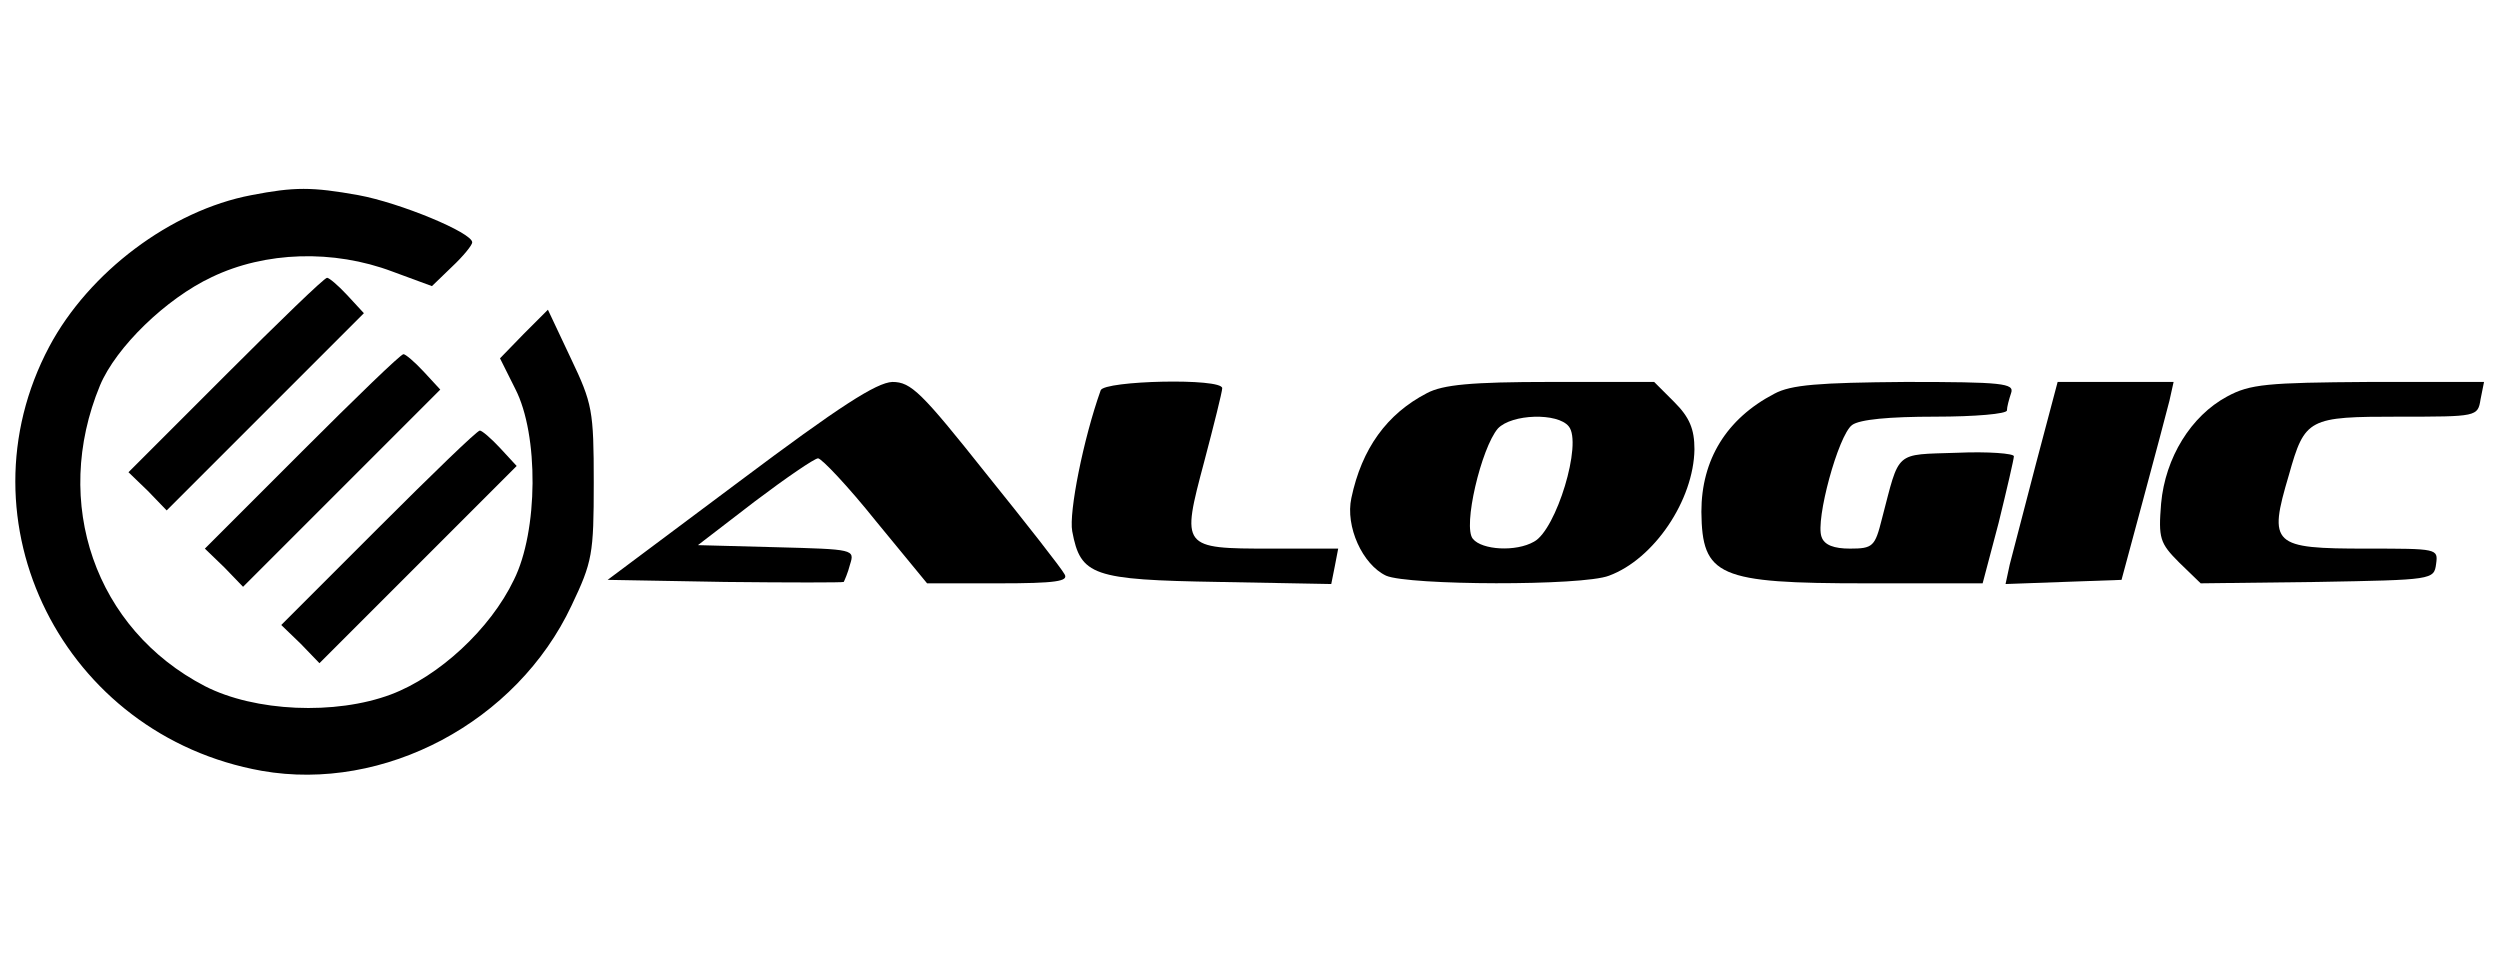
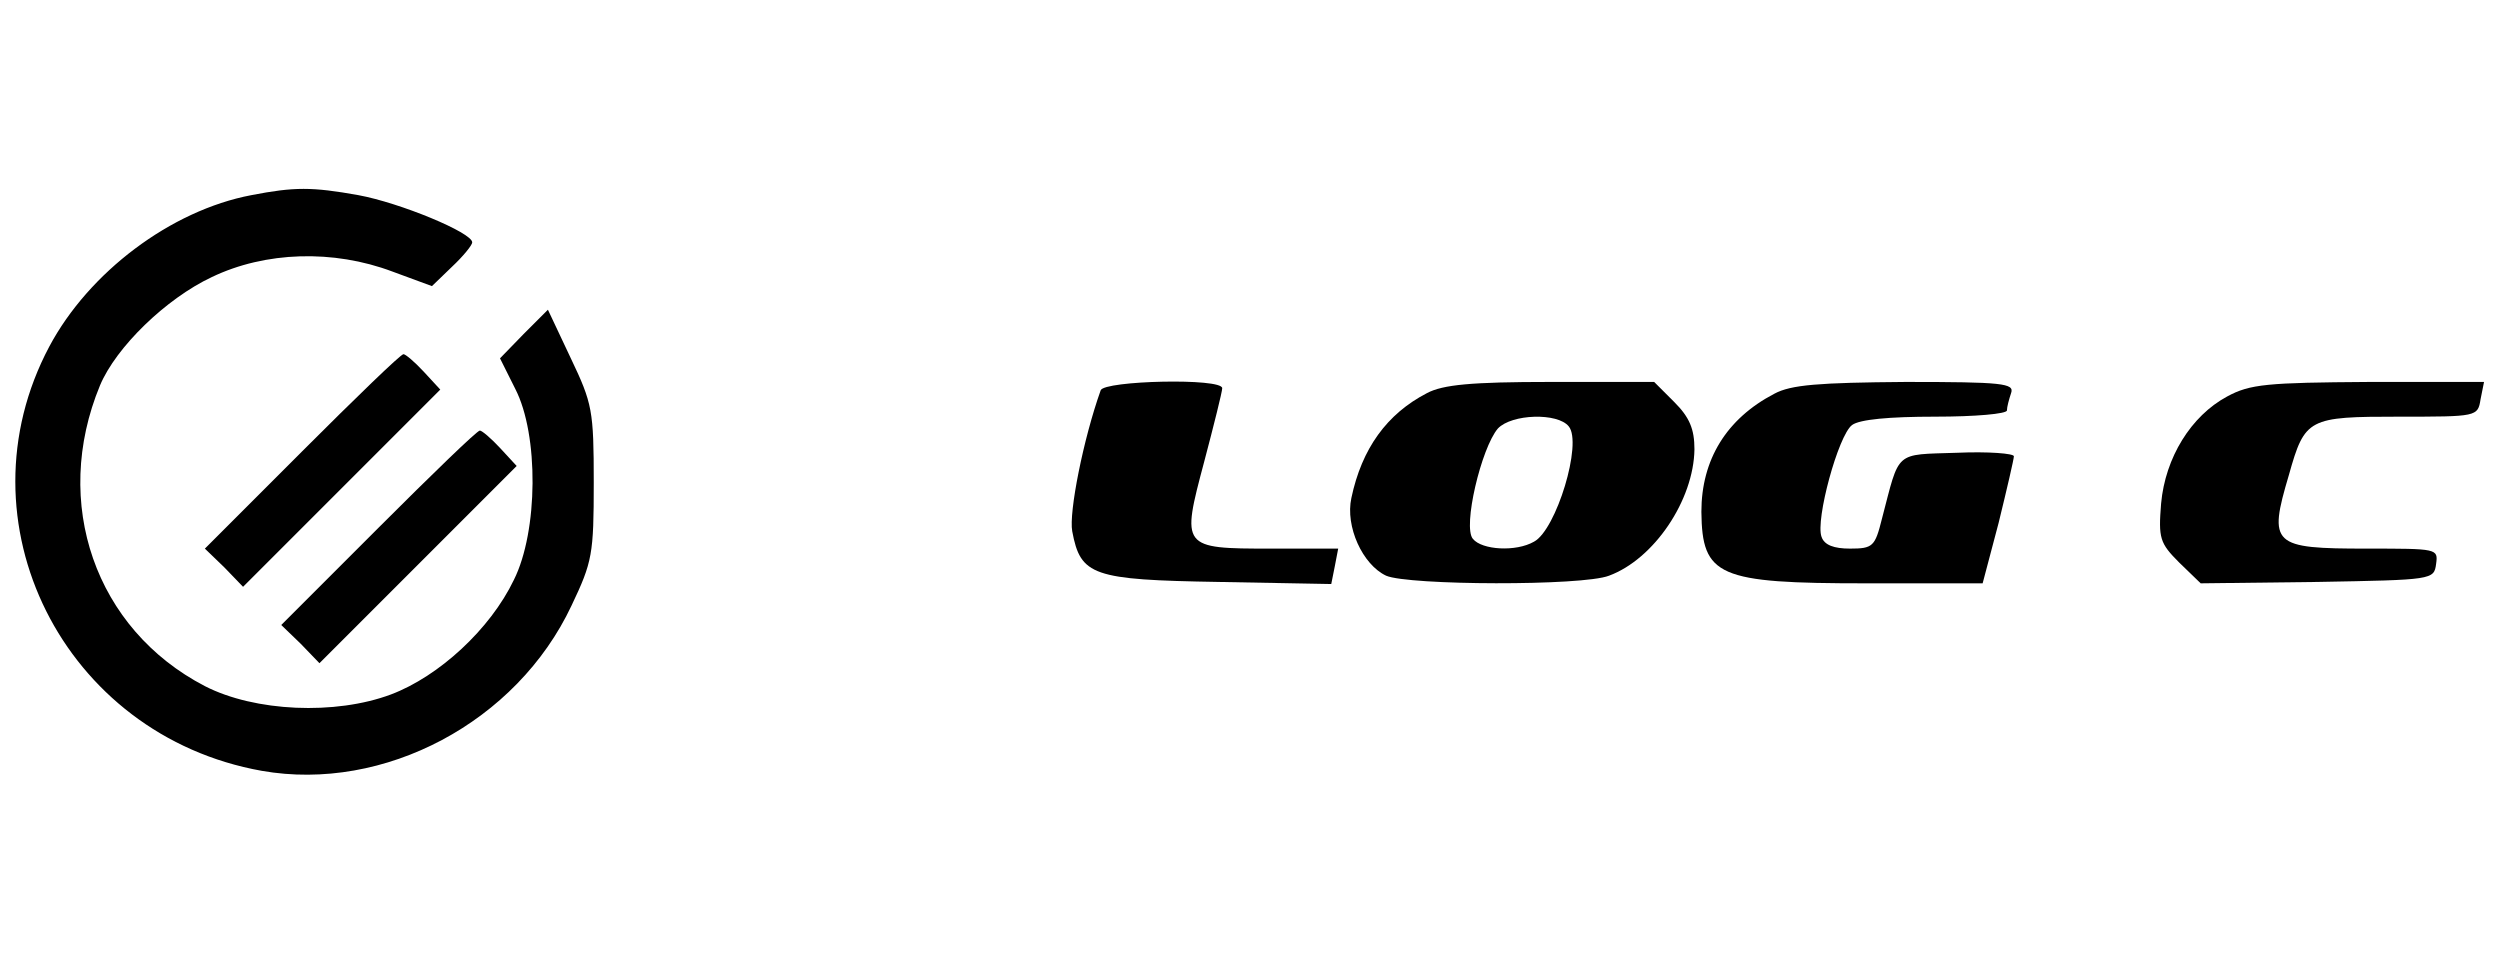
<svg xmlns="http://www.w3.org/2000/svg" version="1.0" width="360pt" height="139pt" viewBox="0 0 360 139" preserveAspectRatio="xMidYMid meet">
  <g transform="translate(0,139) scale(0.1,-0.1)" fill="#000000" stroke="none">
    <path d="M362 1109 c-116 -22 -234 -111 -291 -218 -134 -252 20 -560 306 -611 176 -31 367 70 446 238 30 63 32 74 32 177 0 104 -2 114 -33 179 l-33 70 -35 -35 -34 -35 22 -44 c34 -66 33 -205 -2 -275 -34 -71 -108 -139 -177 -165 -80 -30 -196 -25 -268 12 -158 82 -221 264 -151 433 23 55 95 125 161 156 77 37 175 40 260 8 l57 -21 29 28 c16 15 29 31 29 35 0 14 -104 57 -164 68 -67 12 -92 12 -154 0z" />
-     <path d="M325 850 l-140 -140 28 -27 27 -28 142 142 142 142 -24 26 c-13 14 -26 25 -29 25 -4 0 -69 -63 -146 -140z" />
    <path d="M435 740 l-140 -140 28 -27 27 -28 142 142 142 142 -24 26 c-13 14 -26 25 -29 25 -4 0 -69 -63 -146 -140z" />
-     <path d="M1065 697 l-190 -142 169 -3 c93 -1 170 -1 171 0 1 2 6 13 9 25 7 22 6 22 -106 25 l-113 3 82 63 c45 34 86 62 91 62 5 0 43 -40 83 -90 l74 -90 103 0 c83 0 101 3 95 13 -4 8 -55 73 -113 145 -93 117 -108 132 -135 132 -23 -1 -76 -35 -220 -143z" />
    <path d="M1585 828 c-25 -70 -46 -176 -41 -203 12 -64 29 -70 211 -73 l162 -3 5 25 5 26 -97 0 c-129 0 -129 1 -96 125 14 53 26 101 26 106 0 15 -170 11 -175 -3z" />
    <path d="M2055 824 c-58 -30 -94 -80 -109 -151 -9 -41 16 -96 50 -112 32 -14 283 -15 321 0 65 24 122 109 123 182 0 29 -7 46 -29 68 l-29 29 -149 0 c-115 0 -155 -4 -178 -16z m204 -48 c20 -24 -18 -149 -50 -166 -26 -15 -75 -12 -88 4 -15 17 12 131 36 159 20 21 86 23 102 3z" />
    <path d="M2555 823 c-69 -36 -105 -95 -105 -170 1 -93 24 -103 237 -103 l168 0 23 87 c12 49 22 92 22 96 0 4 -37 7 -82 5 -91 -3 -82 4 -108 -95 -10 -40 -13 -43 -46 -43 -23 0 -37 5 -41 17 -9 24 24 146 44 161 11 8 53 12 120 12 57 0 103 4 103 9 0 5 3 16 6 25 5 14 -12 16 -152 16 -125 -1 -165 -4 -189 -17z" />
-     <path d="M2932 723 c-17 -65 -34 -131 -38 -146 l-6 -28 83 3 84 3 31 115 c17 63 34 127 38 143 l6 27 -84 0 -83 0 -31 -117z" />
    <path d="M3207 819 c-52 -28 -89 -88 -95 -154 -4 -50 -2 -57 26 -85 l31 -30 168 2 c166 3 168 3 171 26 3 22 2 22 -100 22 -136 0 -142 5 -112 106 23 82 28 84 159 84 112 0 113 0 117 25 l5 25 -166 0 c-146 -1 -171 -3 -204 -21z" />
    <path d="M545 630 l-140 -140 28 -27 27 -28 142 142 142 142 -24 26 c-13 14 -26 25 -29 25 -4 0 -69 -63 -146 -140z" />
  </g>
</svg>